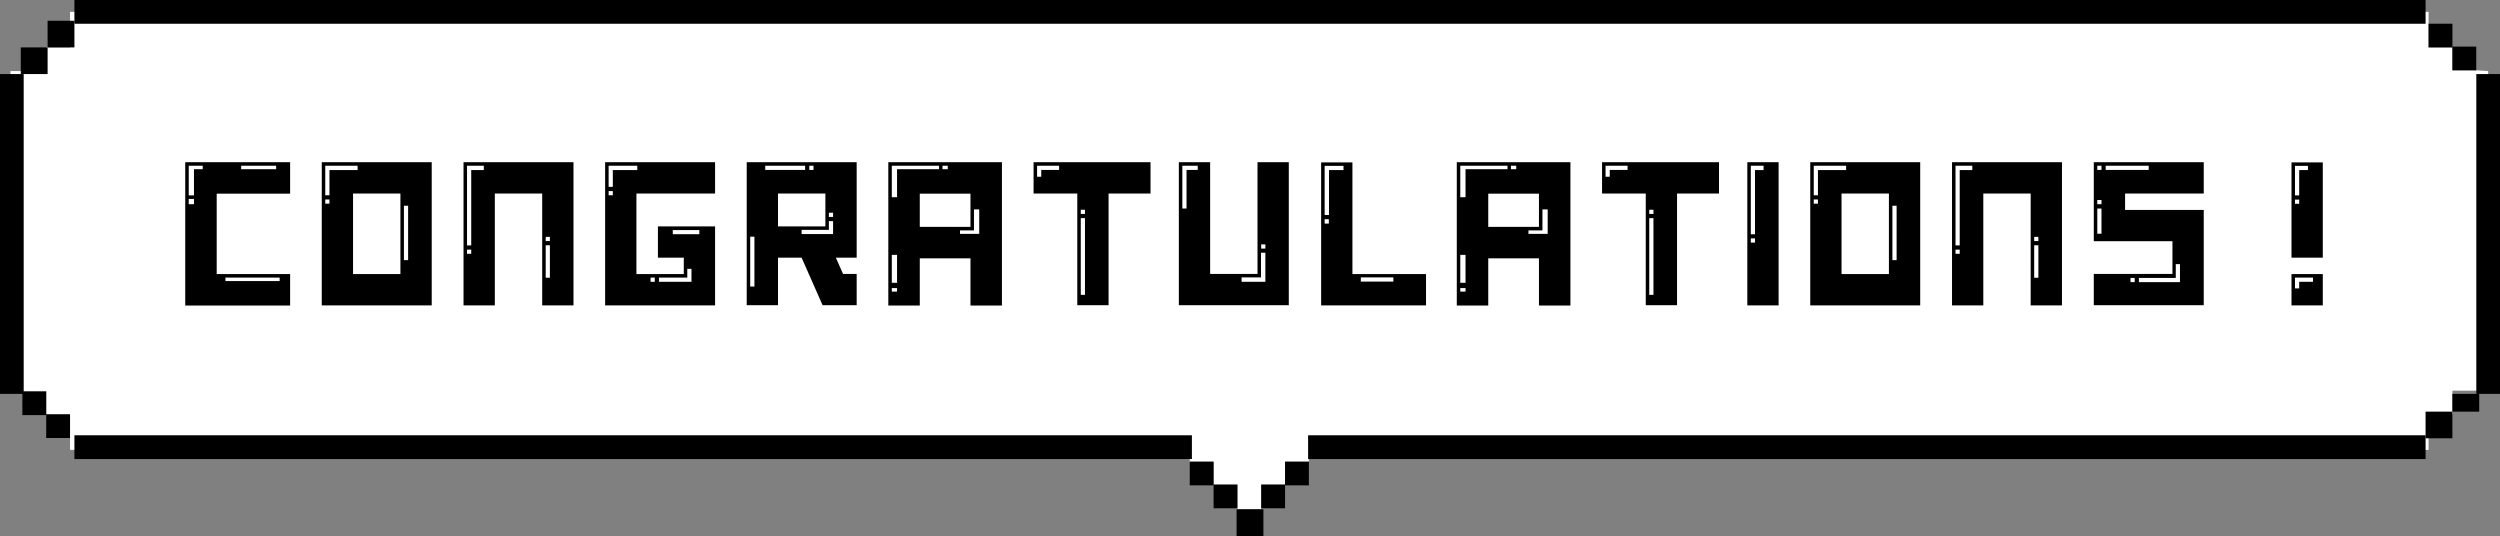
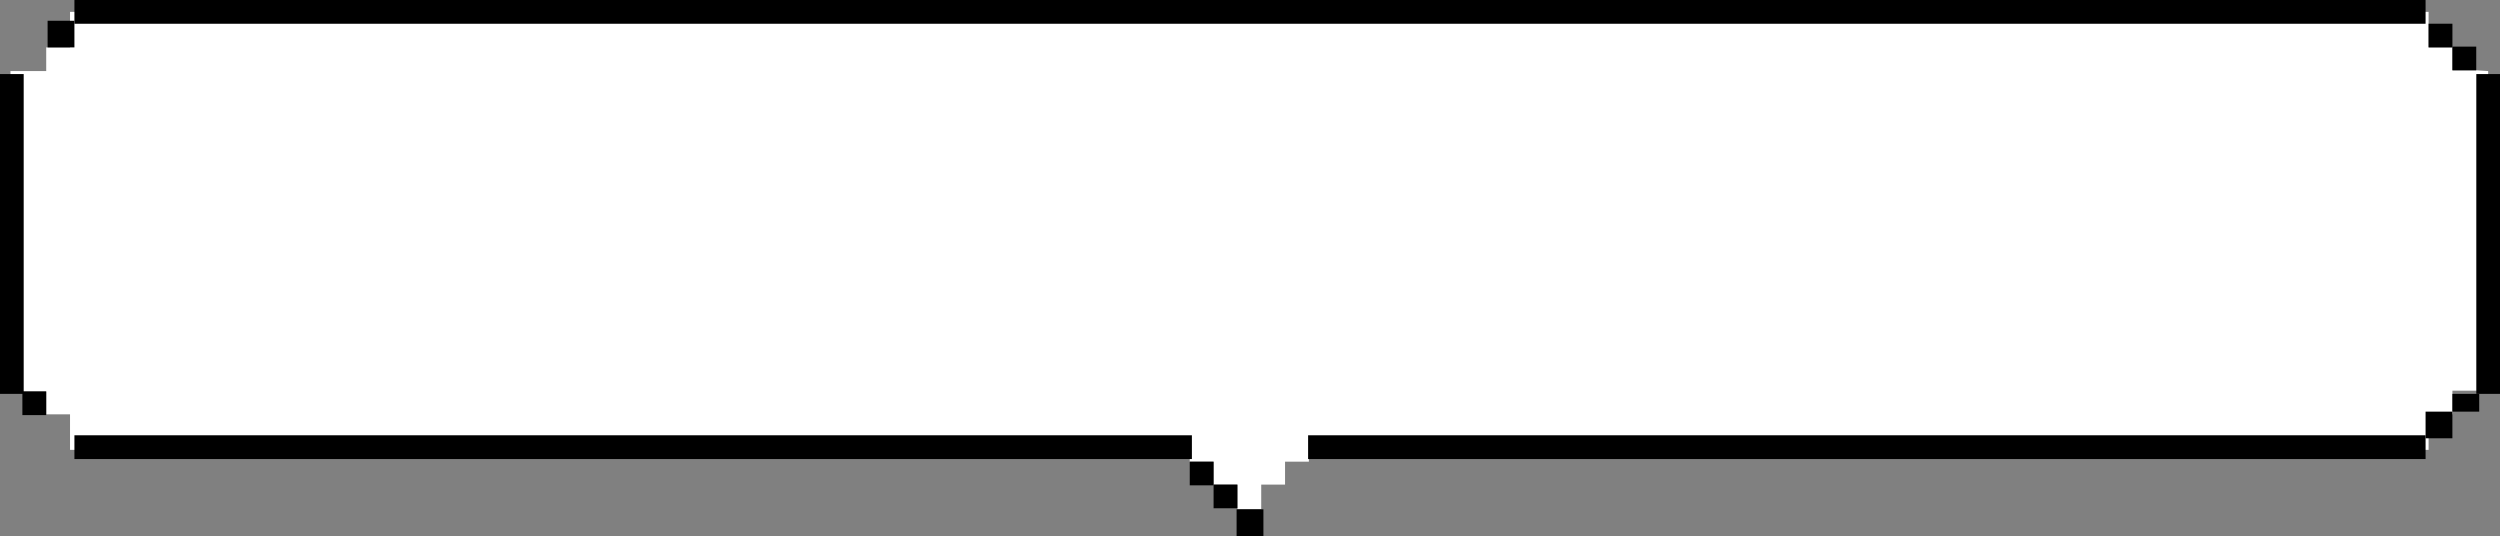
<svg xmlns="http://www.w3.org/2000/svg" width="286.028" height="61.324" viewBox="0 0 286.028 61.324">
  <rect x="0" y="0" width="286.028" height="61.324" fill="#808080" stroke="none" />
  <g id="dep_catch_sp" transform="translate(-490.802 -4195.641)">
    <g id="吹き出し2" transform="translate(633.737 4226.983)">
      <g id="レイヤー_2" data-name="レイヤー 2" transform="translate(-141.737 -29.983)">
        <g id="グループ_7294" data-name="グループ 7294">
          <g id="グループ_7293" data-name="グループ 7293">
            <g id="グループ_7292" data-name="グループ 7292">
              <g id="グループ_7290" data-name="グループ 7290">
                <path id="パス_5168" data-name="パス 5168" d="M285.475,24.771V61.337h-4.089v2.709H278.66v4.063H150.552v1.354h-2.726v2.621H145.1v2.8h-2.726v-2.8h-2.726V69.463h-2.726V68.108H8.814V64.046H6.089V61.425H3.363L2,61.337V24.771H6.089V22.063H8.814V18H278.66v4.063h2.726v2.621h2.726Z" transform="translate(-2 -18)" fill="#fff" />
                <rect id="長方形_6049" data-name="長方形 6049" width="3.068" height="2.033" transform="translate(279.384 43.704)" />
                <path id="パス_5169" data-name="パス 5169" d="M414.726,23.87v2.709H412V23.87Z" transform="translate(-132.614 -19.895)" />
                <rect id="長方形_6050" data-name="長方形 6050" width="3.068" height="3.049" transform="translate(276.315 45.737)" />
                <path id="パス_5170" data-name="パス 5170" d="M410.726,22.621v.088H408V20h2.726Z" transform="translate(-131.34 -18.646)" />
-                 <path id="パス_5171" data-name="パス 5171" d="M218.726,94v2.709H216V94Z" transform="translate(-70.174 -42.537)" />
-                 <path id="パス_5172" data-name="パス 5172" d="M214.726,97.958v2.621H212V97.87h2.726Z" transform="translate(-68.9 -43.787)" />
+                 <path id="パス_5171" data-name="パス 5171" d="M218.726,94H216V94Z" transform="translate(-70.174 -42.537)" />
                <rect id="長方形_6051" data-name="長方形 6051" width="3.068" height="3.049" transform="translate(140.282 56.917)" />
                <path id="パス_5173" data-name="パス 5173" d="M206.726,97.87v2.709H204V97.87Z" transform="translate(-66.351 -43.787)" />
                <path id="パス_5174" data-name="パス 5174" d="M202.726,96.621v.088H200V94h2.726Z" transform="translate(-65.077 -42.537)" />
-                 <path id="パス_5175" data-name="パス 5175" d="M10.726,86v2.709H8V86Z" transform="translate(-3.911 -39.954)" />
                <rect id="長方形_6052" data-name="長方形 6052" width="3.068" height="3.049" transform="translate(4.248 1.016)" />
                <path id="パス_5176" data-name="パス 5176" d="M6.726,84.751v.088H4V82.13H6.726Z" transform="translate(-2.637 -38.705)" />
-                 <rect id="長方形_6053" data-name="長方形 6053" width="3.068" height="3.049" transform="translate(1.18 4.065)" />
              </g>
              <g id="グループ_7291" data-name="グループ 7291" transform="translate(0.157)">
                <line id="線_244" data-name="線 244" x1="127.851" transform="translate(148.307 49.802)" fill="none" stroke="#000" stroke-width="2.72" />
                <line id="線_245" data-name="線 245" x2="127.851" transform="translate(7.16 49.802)" fill="none" stroke="#000" stroke-width="2.72" />
                <line id="線_246" data-name="線 246" x2="268.998" transform="translate(7.16)" fill="none" stroke="#000" stroke-width="2.717" />
                <line id="線_247" data-name="線 247" y2="36.589" transform="translate(283.318 7.115)" fill="none" stroke="#000" stroke-width="2.71" />
                <line id="線_248" data-name="線 248" y1="36.589" transform="translate(0 7.115)" fill="none" stroke="#000" stroke-width="2.71" />
              </g>
            </g>
          </g>
        </g>
      </g>
    </g>
-     <path id="パス_17422" data-name="パス 17422" d="M-125.48.6h12V-3h-8.4v-9.2h8.4v-3.6h-12Zm4.6-2.8v-.4h6.2v.4Zm-4.2-8.8v-.6h.6v.6Zm0-1v-3.4h1.6v.4h-1v3Zm6-3v-.4h4v.4ZM-109.86.58h12.58V-15.8h-12.58Zm.4-11.64v-.48h.48v.48ZM-106.28-3v-9.22h5.42V-3Zm-3.18-9.02V-15.4h3.7v.5h-3.22v2.88Zm9,7.42v-6.22h.48V-4.6ZM-93.64.58h3.58v-12.8h5.42V.58h3.58V-15.8H-93.64Zm.4-5.9V-5.8h.48v.48Zm0-.96V-15.4h1.92v.5h-1.44v8.62Zm9,3.7V-6.3h.48v3.72Zm0-4.2v-.48h.48v.48Zm6.8,7.36h12.58V-8.46H-71.4v3.58h2.96V-3h-5.42v-9.22h9V-15.8H-77.44Zm5.2-2.7V-2.6h.48v.48Zm.96,0V-2.6h3.24v-1h.48v1.48Zm-5.76-9.9v-.48h.48v.48Zm0-.96V-15.4h3.28v.5h-2.8v1.92Zm7.34,5.42v-.48h3.04v.48ZM-61.24.56h3.58V-4.88h2.7l2.4,5.44h3.9V-3.02h-1.56l-.82-1.86h2.38V-15.8H-61.24Zm.4-2.14v-5.7h.48v5.7Zm5.88-6v-.48h3.12v-1h.48v1.48Zm-2.7-.88v-3.76h5.42v3.76Zm5.82-1.08v-.48h.48v.48Zm-7.28-5.38v-.48h4.56v.48Zm5.04,0v-.48h.48v.48ZM-45.04.6h3.6V-4.8h5.8V.6h3.6V-15.8h-13Zm.4-1.6v-.4h.6V-1Zm0-1V-5.2h.6V-2Zm0-9.8v-3.6h5.4v.4h-4.8v3.2Zm3.2,3.4v-3.8h5.8v3.8Zm4.6.8V-8h1.6v-2.4h.6v2.8Zm-2-7.4v-.4h.6v.4ZM-23.42.56h3.58V-12.22h4.8V-15.8H-28.42v3.58h5Zm.4-1.18V-9.4h.48V-.62Zm0-9.26v-.48h.48v.48Zm-5-4.26V-15.4h2.52v.48h-2.04v.78ZM-11.8.56H.78V-15.8H-2.8V-3.02H-8.22V-15.8H-11.8Zm7.18-2.68v-.5H-2.4V-5.44h.5v3.32ZM-11.4-10.5v-4.9h1.76v.48h-1.28v4.42Zm9.02,4.58V-6.4h.48v.48ZM4.48.58h12V-3H8.06V-15.78H4.48ZM9.02-2.14v-.48h3.72v.48ZM4.88-8.78v-.5h.48v.5Zm0-.98v-5.62H7.04v.48H5.38v5.14ZM20,.6h3.6V-4.8h5.8V.6H33V-15.8H20ZM20.4-1v-.4H21V-1Zm0-1V-5.2H21V-2Zm0-9.8v-3.6h5.4v.4H21v3.2Zm3.2,3.4v-3.8h5.8v3.8Zm4.6.8V-8h1.6v-2.4h.6v2.8Zm-2-7.4v-.4h.6v.4ZM41.62.56H45.2V-12.22H50V-15.8H36.62v3.58h5Zm.4-1.18V-9.4h.48V-.62Zm0-9.26v-.48h.48v.48Zm-5-4.26V-15.4h2.52v.48H37.5v.78ZM53.24.58h3.58V-15.8H53.24Zm.4-7.18v-.48h.48v.48Zm0-.96V-15.4H55.1v.5h-.98v7.34ZM60.44.58H73.02V-15.8H60.44Zm.4-11.64v-.48h.48v.48ZM64.02-3v-9.22h5.42V-3Zm-3.18-9.02V-15.4h3.7v.5H61.32v2.88Zm9,7.42v-6.22h.48V-4.6ZM76.66.58h3.58v-12.8h5.42V.58h3.58V-15.8H76.66Zm.4-5.9V-5.8h.48v.48Zm0-.96V-15.4h1.92v.5H77.54v8.62Zm9,3.7V-6.3h.48v3.72Zm0-4.2v-.48h.48v.48ZM92.88.56h12.58v-10.9h-9v-1.88h9V-15.8H92.88v9.04h9v3.74h-9Zm4.2-2.64v-.48h.48v.48Zm-3.8-5.54V-10.5h.48v2.88Zm4.76,5.54v-.48h4.22V-4.14h.48v2.06ZM93.28-11v-.48h.48V-11Zm0-3.92v-.48h.48v.48Zm.96,0v-.48h4.92v.48ZM115.5-4.88h3.58v-10.9H115.5Zm0,5.46h3.58V-3H115.5Zm.4-1.94V-2.6h2.06v.48h-1.58v.76Zm0-9.68v-.48h.48v.48Zm0-.96v-3.38h1.48v.48h-1V-12Z" transform="translate(637.475 4230)" />
  </g>
</svg>